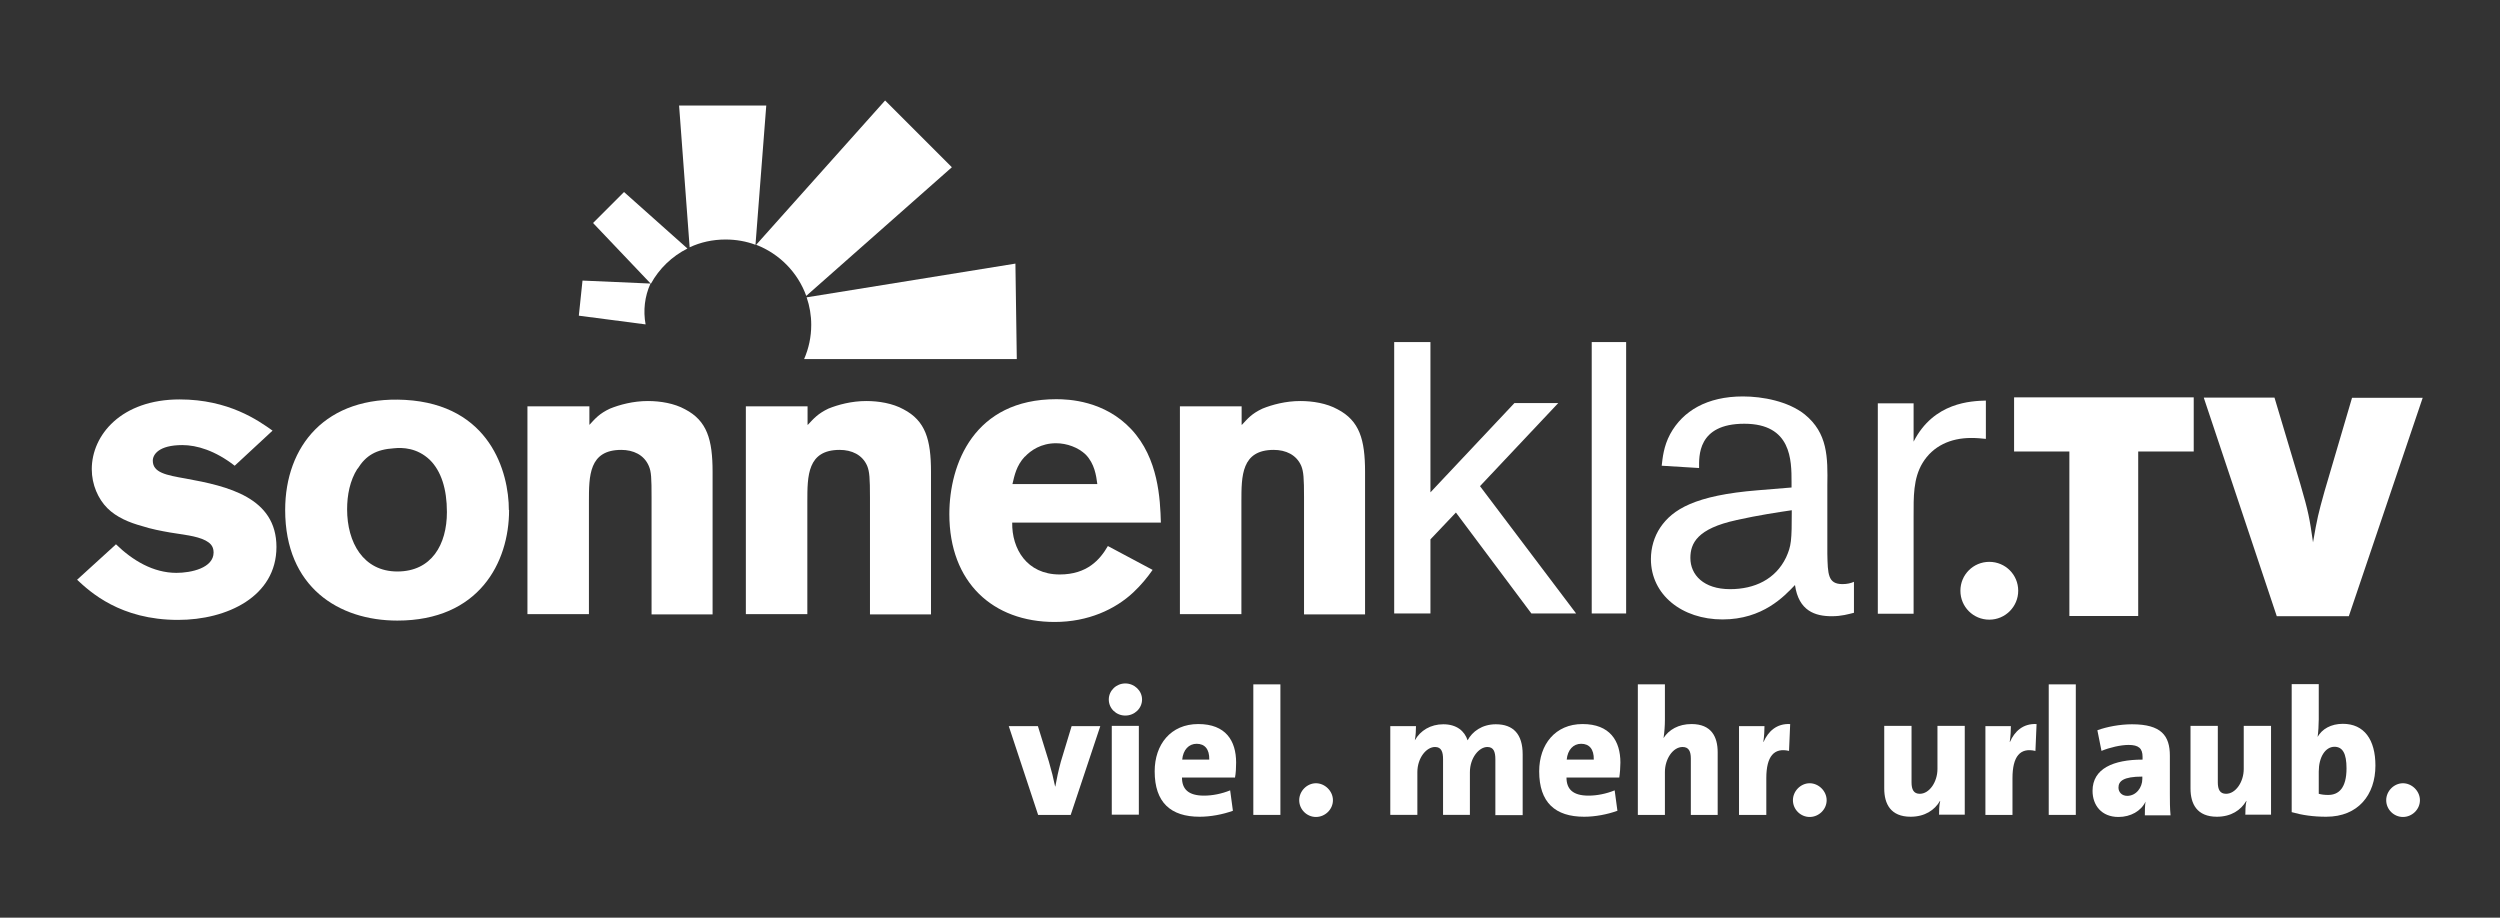
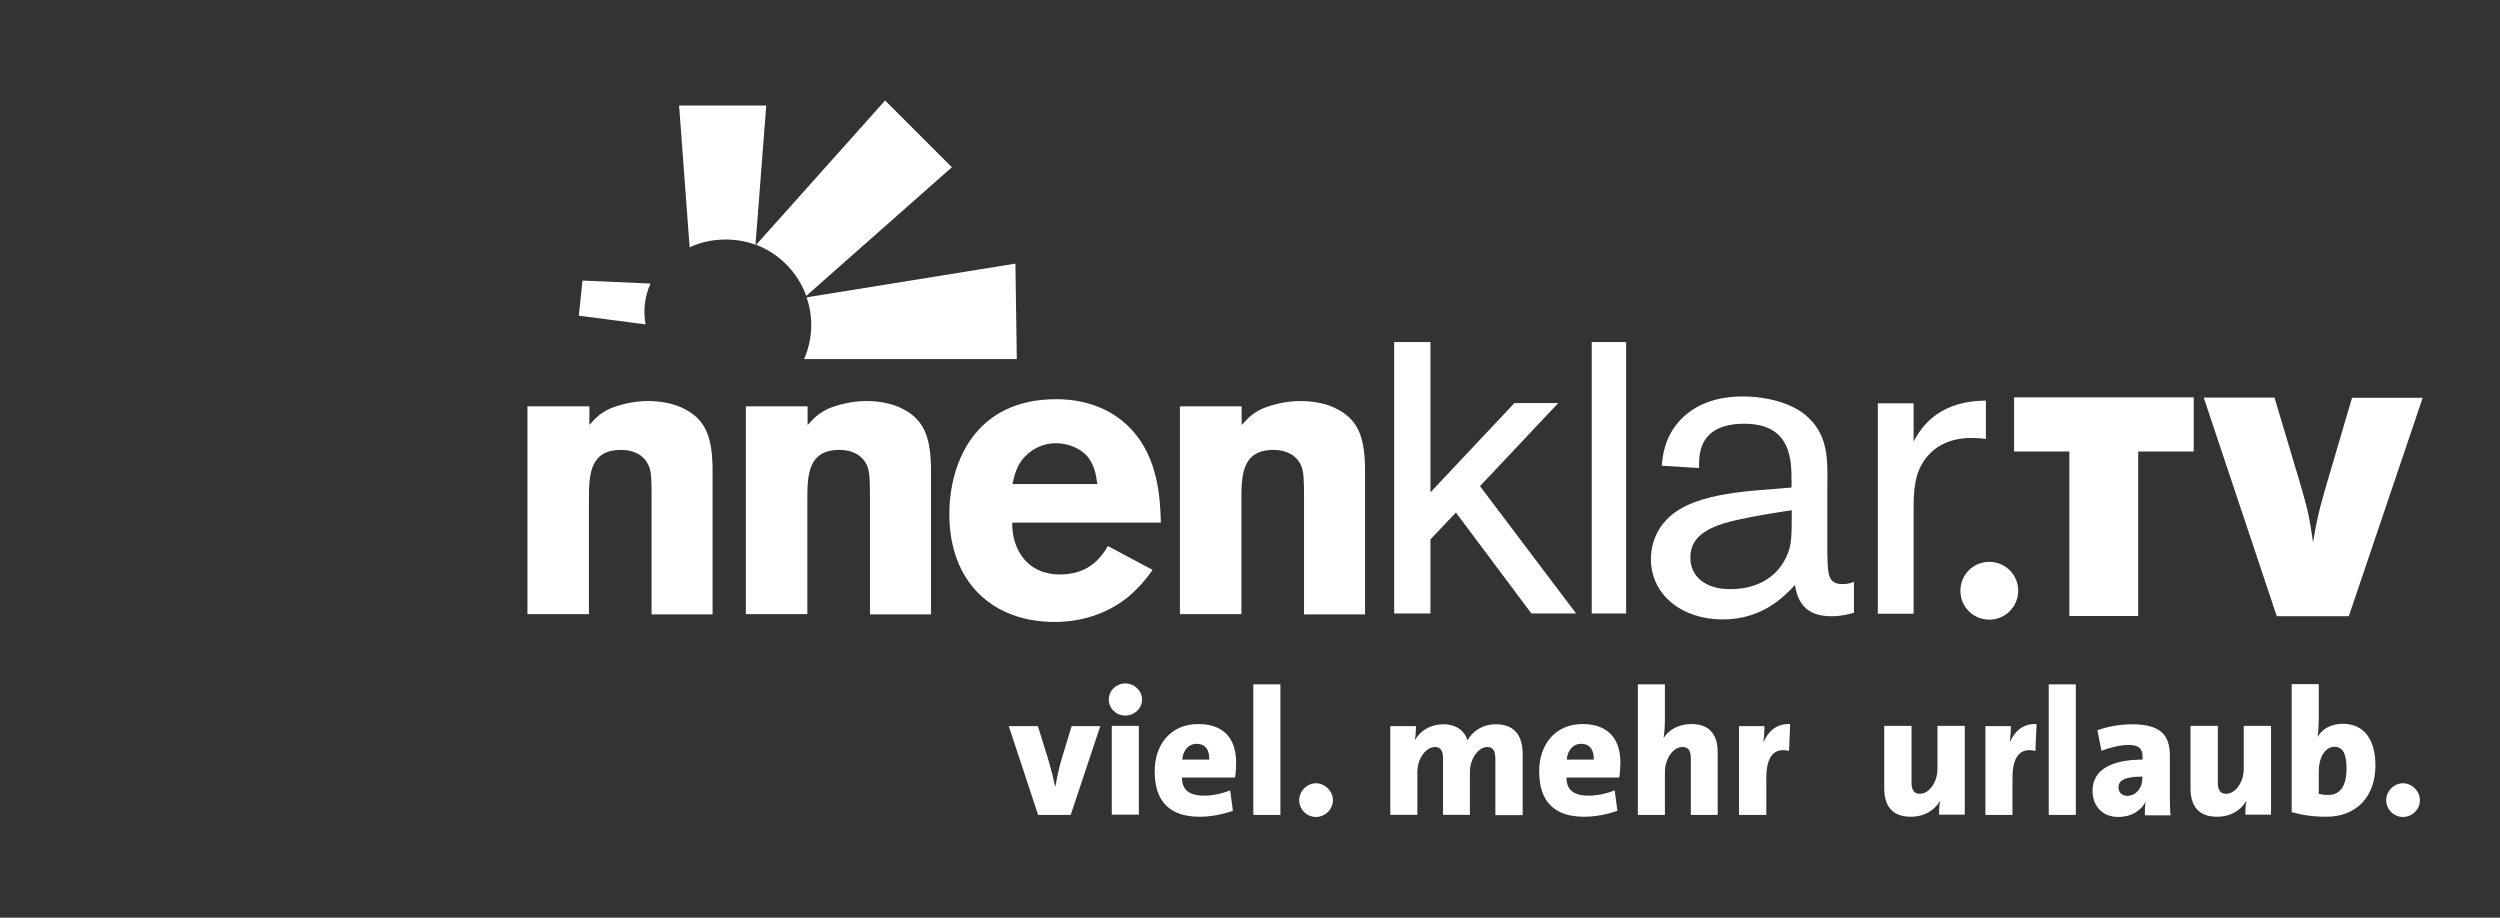
<svg xmlns="http://www.w3.org/2000/svg" id="Laag_1" data-name="Laag 1" viewBox="0 0 108.97 40">
  <rect x="0" y="0" width="108.97" height="40" fill="#333333" stroke="none" />
  <defs>
    <style>
      .cls-1 {
        fill: #fff;
      }
    </style>
  </defs>
  <path class="cls-1" d="M46.68,35.52h-1.43l-1.28-3.87h1.27l.48,1.55c.12.41.2.74.27,1.08h.01c.06-.34.13-.67.24-1.08l.47-1.55h1.25l-1.29,3.87h0Z" />
  <path class="cls-1" d="M48.46,31.64h1.18v3.87h-1.18v-3.87h0ZM49.05,31.19c-.4,0-.72-.31-.72-.7s.33-.7.72-.7.73.31.73.7-.33.7-.73.7" />
  <path class="cls-1" d="M52.16,32.42c-.34,0-.59.26-.63.69h1.18c.01-.46-.2-.69-.55-.69M53.82,33.89h-2.3c0,.5.27.79.96.79.37,0,.77-.08,1.14-.23l.12.89c-.44.16-.97.26-1.45.26-1.26,0-1.96-.62-1.96-1.98,0-1.17.7-2.06,1.9-2.06s1.65.73,1.65,1.68c0,.19-.01.47-.05.66" />
  <polygon class="cls-1" points="54.63 29.83 55.81 29.83 55.81 35.52 54.63 35.52 54.63 29.83" />
  <path class="cls-1" d="M57.36,35.61c-.4,0-.73-.33-.73-.73s.34-.74.73-.74.74.34.74.74-.34.73-.74.73" />
  <path class="cls-1" d="M65.18,35.52v-2.42c0-.34-.08-.54-.35-.54-.36,0-.76.47-.76,1.1v1.86h-1.17v-2.43c0-.31-.07-.53-.35-.53-.38,0-.77.48-.77,1.1v1.86h-1.18v-3.87h1.12c0,.15-.01.41-.05.62h0c.24-.43.69-.7,1.24-.7.59,0,.93.3,1.06.7.2-.38.63-.7,1.23-.7.76,0,1.17.43,1.17,1.31v2.65h-1.2Z" />
  <path class="cls-1" d="M68.92,32.42c-.34,0-.59.26-.63.69h1.18c.01-.46-.2-.69-.55-.69M70.58,33.89h-2.3c0,.5.27.79.96.79.37,0,.77-.08,1.14-.23l.12.89c-.44.16-.97.26-1.45.26-1.26,0-1.96-.62-1.96-1.98,0-1.17.7-2.06,1.89-2.06s1.65.73,1.65,1.68c0,.19-.02.47-.05.66" />
  <path class="cls-1" d="M73.7,35.52v-2.46c0-.31-.09-.5-.36-.5-.42,0-.77.52-.77,1.09v1.87h-1.18v-5.69h1.18v1.55c0,.23-.02.55-.06.79h0c.23-.36.65-.61,1.22-.61.87,0,1.14.56,1.14,1.23v2.73h-1.18,0Z" />
  <path class="cls-1" d="M77.98,32.73c-.65-.15-.99.23-.99,1.19v1.6h-1.19v-3.87h1.11c0,.16-.01.44-.05.69h.01c.2-.46.57-.81,1.16-.78l-.05,1.18h0Z" />
-   <path class="cls-1" d="M78.88,35.61c-.4,0-.73-.33-.73-.73s.34-.74.73-.74.74.34.74.74-.34.73-.74.73" />
  <path class="cls-1" d="M84.52,35.52c0-.15,0-.42.05-.61h-.01c-.23.4-.66.69-1.28.69-.87,0-1.15-.56-1.15-1.23v-2.73h1.19v2.46c0,.31.09.5.36.5.42,0,.77-.52.77-1.08v-1.88h1.19v3.87h-1.11Z" />
  <path class="cls-1" d="M88.71,32.73c-.65-.15-.99.23-.99,1.19v1.6h-1.18v-3.87h1.11c0,.16-.01.44-.05.69h.01c.2-.46.57-.81,1.16-.78l-.05,1.18h0Z" />
  <polygon class="cls-1" points="89.3 29.83 90.48 29.83 90.48 35.52 89.3 35.52 89.3 29.83" />
  <path class="cls-1" d="M93.38,33.85c-.83,0-1.04.2-1.04.48,0,.2.15.36.38.36.39,0,.66-.36.66-.74v-.11h0ZM93.49,35.52c0-.19,0-.39.03-.58h0c-.19.41-.65.67-1.18.67-.74,0-1.13-.51-1.13-1.14,0-.97.91-1.36,2.18-1.36v-.12c0-.37-.17-.52-.61-.52-.34,0-.82.11-1.18.26l-.18-.9c.41-.15.98-.26,1.51-.26,1.28,0,1.65.5,1.65,1.37v1.68c0,.28,0,.62.03.92h-1.12Z" />
  <path class="cls-1" d="M97.87,35.52c0-.15,0-.42.05-.61h-.01c-.23.4-.66.69-1.28.69-.87,0-1.15-.56-1.15-1.23v-2.73h1.19v2.46c0,.31.09.5.36.5.42,0,.77-.52.77-1.08v-1.88h1.19v3.87h-1.11Z" />
  <path class="cls-1" d="M101.76,32.55c-.41,0-.69.46-.69,1.08v.97c.11.03.23.05.41.05.46,0,.8-.3.8-1.16,0-.65-.17-.94-.53-.94M101.4,35.6c-.58,0-1.05-.07-1.51-.2v-5.58h1.18v1.53c0,.24-.02.57-.05.77h0c.19-.34.58-.57,1.1-.57.93,0,1.42.69,1.42,1.82,0,1.27-.75,2.23-2.14,2.23" />
  <path class="cls-1" d="M104.74,35.61c-.4,0-.73-.33-.73-.73s.34-.74.73-.74.74.34.74.74-.34.73-.74.73" />
  <path class="cls-1" d="M96.07,17.33h3.07l1.13,3.78c.35,1.2.4,1.48.55,2.53.18-1.05.23-1.25.5-2.22l1.2-4.08h3.08l-3.22,9.52h-3.14l-3.18-9.52h0Z" />
  <polygon class="cls-1" points="87.79 17.32 95.62 17.32 95.62 19.68 93.2 19.68 93.2 26.85 90.2 26.85 90.2 19.68 87.79 19.68 87.79 17.32" />
  <g>
    <path class="cls-1" d="M87.97,25.75c0,.69-.56,1.26-1.26,1.26s-1.26-.56-1.26-1.26.56-1.26,1.26-1.26,1.26.56,1.26,1.26" />
-     <path class="cls-1" d="M5.05,23.72c.73.71,1.63,1.25,2.64,1.25.64,0,1.62-.21,1.62-.89,0-.31-.19-.43-.35-.52-.4-.21-1.03-.26-1.55-.35-.4-.07-.82-.15-1.22-.28-.55-.15-1.11-.38-1.51-.78-.4-.4-.68-1.02-.68-1.7,0-1.49,1.29-3.04,3.83-3.04,2.14,0,3.43.92,4.05,1.36l-1.65,1.53c-.85-.66-1.65-.9-2.28-.9-1.04,0-1.29.42-1.29.68,0,.52.58.63,1.44.78,1.82.33,3.95.82,3.95,2.98s-2.15,3.18-4.29,3.18c-2.52,0-3.83-1.22-4.4-1.75l1.68-1.53h0Z" />
  </g>
-   <path class="cls-1" d="M15.58,20.43c-.33.52-.45,1.15-.45,1.77,0,1.44.7,2.71,2.19,2.71s2.16-1.17,2.16-2.59c0-1.01-.25-1.79-.75-2.28-.55-.52-1.18-.54-1.56-.5-.77.05-1.22.31-1.58.89M22.19,22.23c0,2.3-1.32,4.82-4.87,4.82-2.56,0-4.89-1.46-4.89-4.82,0-2.78,1.76-4.99,5.23-4.8,3.7.21,4.52,3.15,4.52,4.8" />
  <path class="cls-1" d="M25.69,18.52c.26-.28.43-.49.9-.71.42-.17,1.01-.33,1.65-.33.54,0,1.15.1,1.62.36.96.5,1.2,1.32,1.2,2.73v6.21h-2.66v-5.11c0-.82-.01-1.11-.12-1.36-.21-.49-.68-.7-1.2-.7-1.41,0-1.41,1.13-1.41,2.26v4.9h-2.68v-9.06h2.7v.8h0Z" />
  <path class="cls-1" d="M35.21,18.52c.26-.28.44-.49.9-.71.42-.17,1.01-.33,1.65-.33.54,0,1.15.1,1.62.36.96.5,1.2,1.32,1.2,2.73v6.21h-2.66v-5.11c0-.82-.02-1.11-.12-1.36-.21-.49-.68-.7-1.2-.7-1.41,0-1.41,1.13-1.41,2.26v4.9h-2.68v-9.06h2.69v.8h0Z" />
  <path class="cls-1" d="M54.13,18.52c.26-.28.43-.49.9-.71.42-.17,1.01-.33,1.65-.33.54,0,1.15.1,1.62.36.96.5,1.2,1.32,1.2,2.73v6.21h-2.66v-5.11c0-.82-.02-1.11-.12-1.36-.21-.49-.68-.7-1.2-.7-1.41,0-1.41,1.13-1.41,2.26v4.9h-2.68v-9.06h2.69v.8h0Z" />
  <polygon class="cls-1" points="64.51 21.19 68.7 26.74 66.75 26.74 63.46 22.34 62.35 23.51 62.35 26.74 60.77 26.74 60.77 14.91 62.35 14.91 62.35 21.46 66.01 17.57 67.92 17.57 64.51 21.19" />
  <polygon class="cls-1" points="70.88 26.74 69.38 26.74 69.38 14.91 70.88 14.91 70.88 26.74" />
  <path class="cls-1" d="M75.69,22.67c-1.71.37-2.01,1.01-2.01,1.65,0,.74.58,1.36,1.73,1.36,1.07,0,1.98-.43,2.44-1.38.23-.51.25-.72.25-2.06-.61.09-1.42.21-2.42.43M78.09,21.25v-.23c0-.96,0-2.55-2.06-2.55s-1.97,1.44-1.97,1.93l-1.63-.1c.04-.33.08-.84.37-1.38.55-1.01,1.61-1.64,3.17-1.64.86,0,1.97.21,2.69.78,1.01.82,1.01,1.87.99,3.1v2.98c.02.88.02,1.32.66,1.32.2,0,.37-.04.5-.1v1.35c-.25.06-.53.15-.97.15-.72,0-1.44-.23-1.6-1.36-.47.49-1.4,1.5-3.16,1.5s-3.12-1.07-3.12-2.63c0-.49.14-.98.41-1.38.53-.78,1.5-1.4,4.25-1.62l1.46-.12h0Z" />
  <path class="cls-1" d="M83.41,17.57v1.68c.88-1.73,2.53-1.77,3.15-1.79v1.67c-.2-.02-.39-.04-.64-.04-.9,0-1.67.35-2.12,1.09-.41.68-.39,1.48-.39,2.32v4.25h-1.56v-9.17h1.56Z" />
  <path class="cls-1" d="M44.67,19.91c.26-.28.71-.59,1.36-.59.47,0,.97.18,1.3.5.38.4.45.9.5,1.28h-3.7c.09-.38.17-.8.54-1.2M48.29,23.8c-.34.59-.9,1.24-2.1,1.24-1.44,0-2.09-1.13-2.07-2.26h6.48c-.03-1.02-.1-2.8-1.29-4.07-1.17-1.25-2.73-1.31-3.27-1.31-3.58,0-4.66,2.82-4.66,5.01,0,2.98,1.9,4.7,4.59,4.7,1.46,0,2.64-.55,3.43-1.29.34-.32.61-.65.84-.98l-1.95-1.04h0Z" />
-   <path class="cls-1" d="M29.96,10.83l-2.76-2.46-1.35,1.35,2.52,2.65c.36-.66.92-1.2,1.6-1.54" />
  <path class="cls-1" d="M35.36,14.16c0,.53-.11,1.03-.31,1.49h9.27l-.06-4.16-9.1,1.47c.13.38.2.78.2,1.2" />
  <path class="cls-1" d="M31.63,10.44c.46,0,.9.08,1.3.23l.47-6.07h-3.8l.46,6.18c.47-.22,1-.34,1.56-.34" />
  <path class="cls-1" d="M35.14,12.9l6.35-5.61-2.91-2.91-5.62,6.29c1.01.39,1.81,1.2,2.18,2.22" />
  <path class="cls-1" d="M28.36,12.36l-2.97-.13-.16,1.53,2.91.38c-.11-.6-.04-1.22.21-1.77" />
</svg>